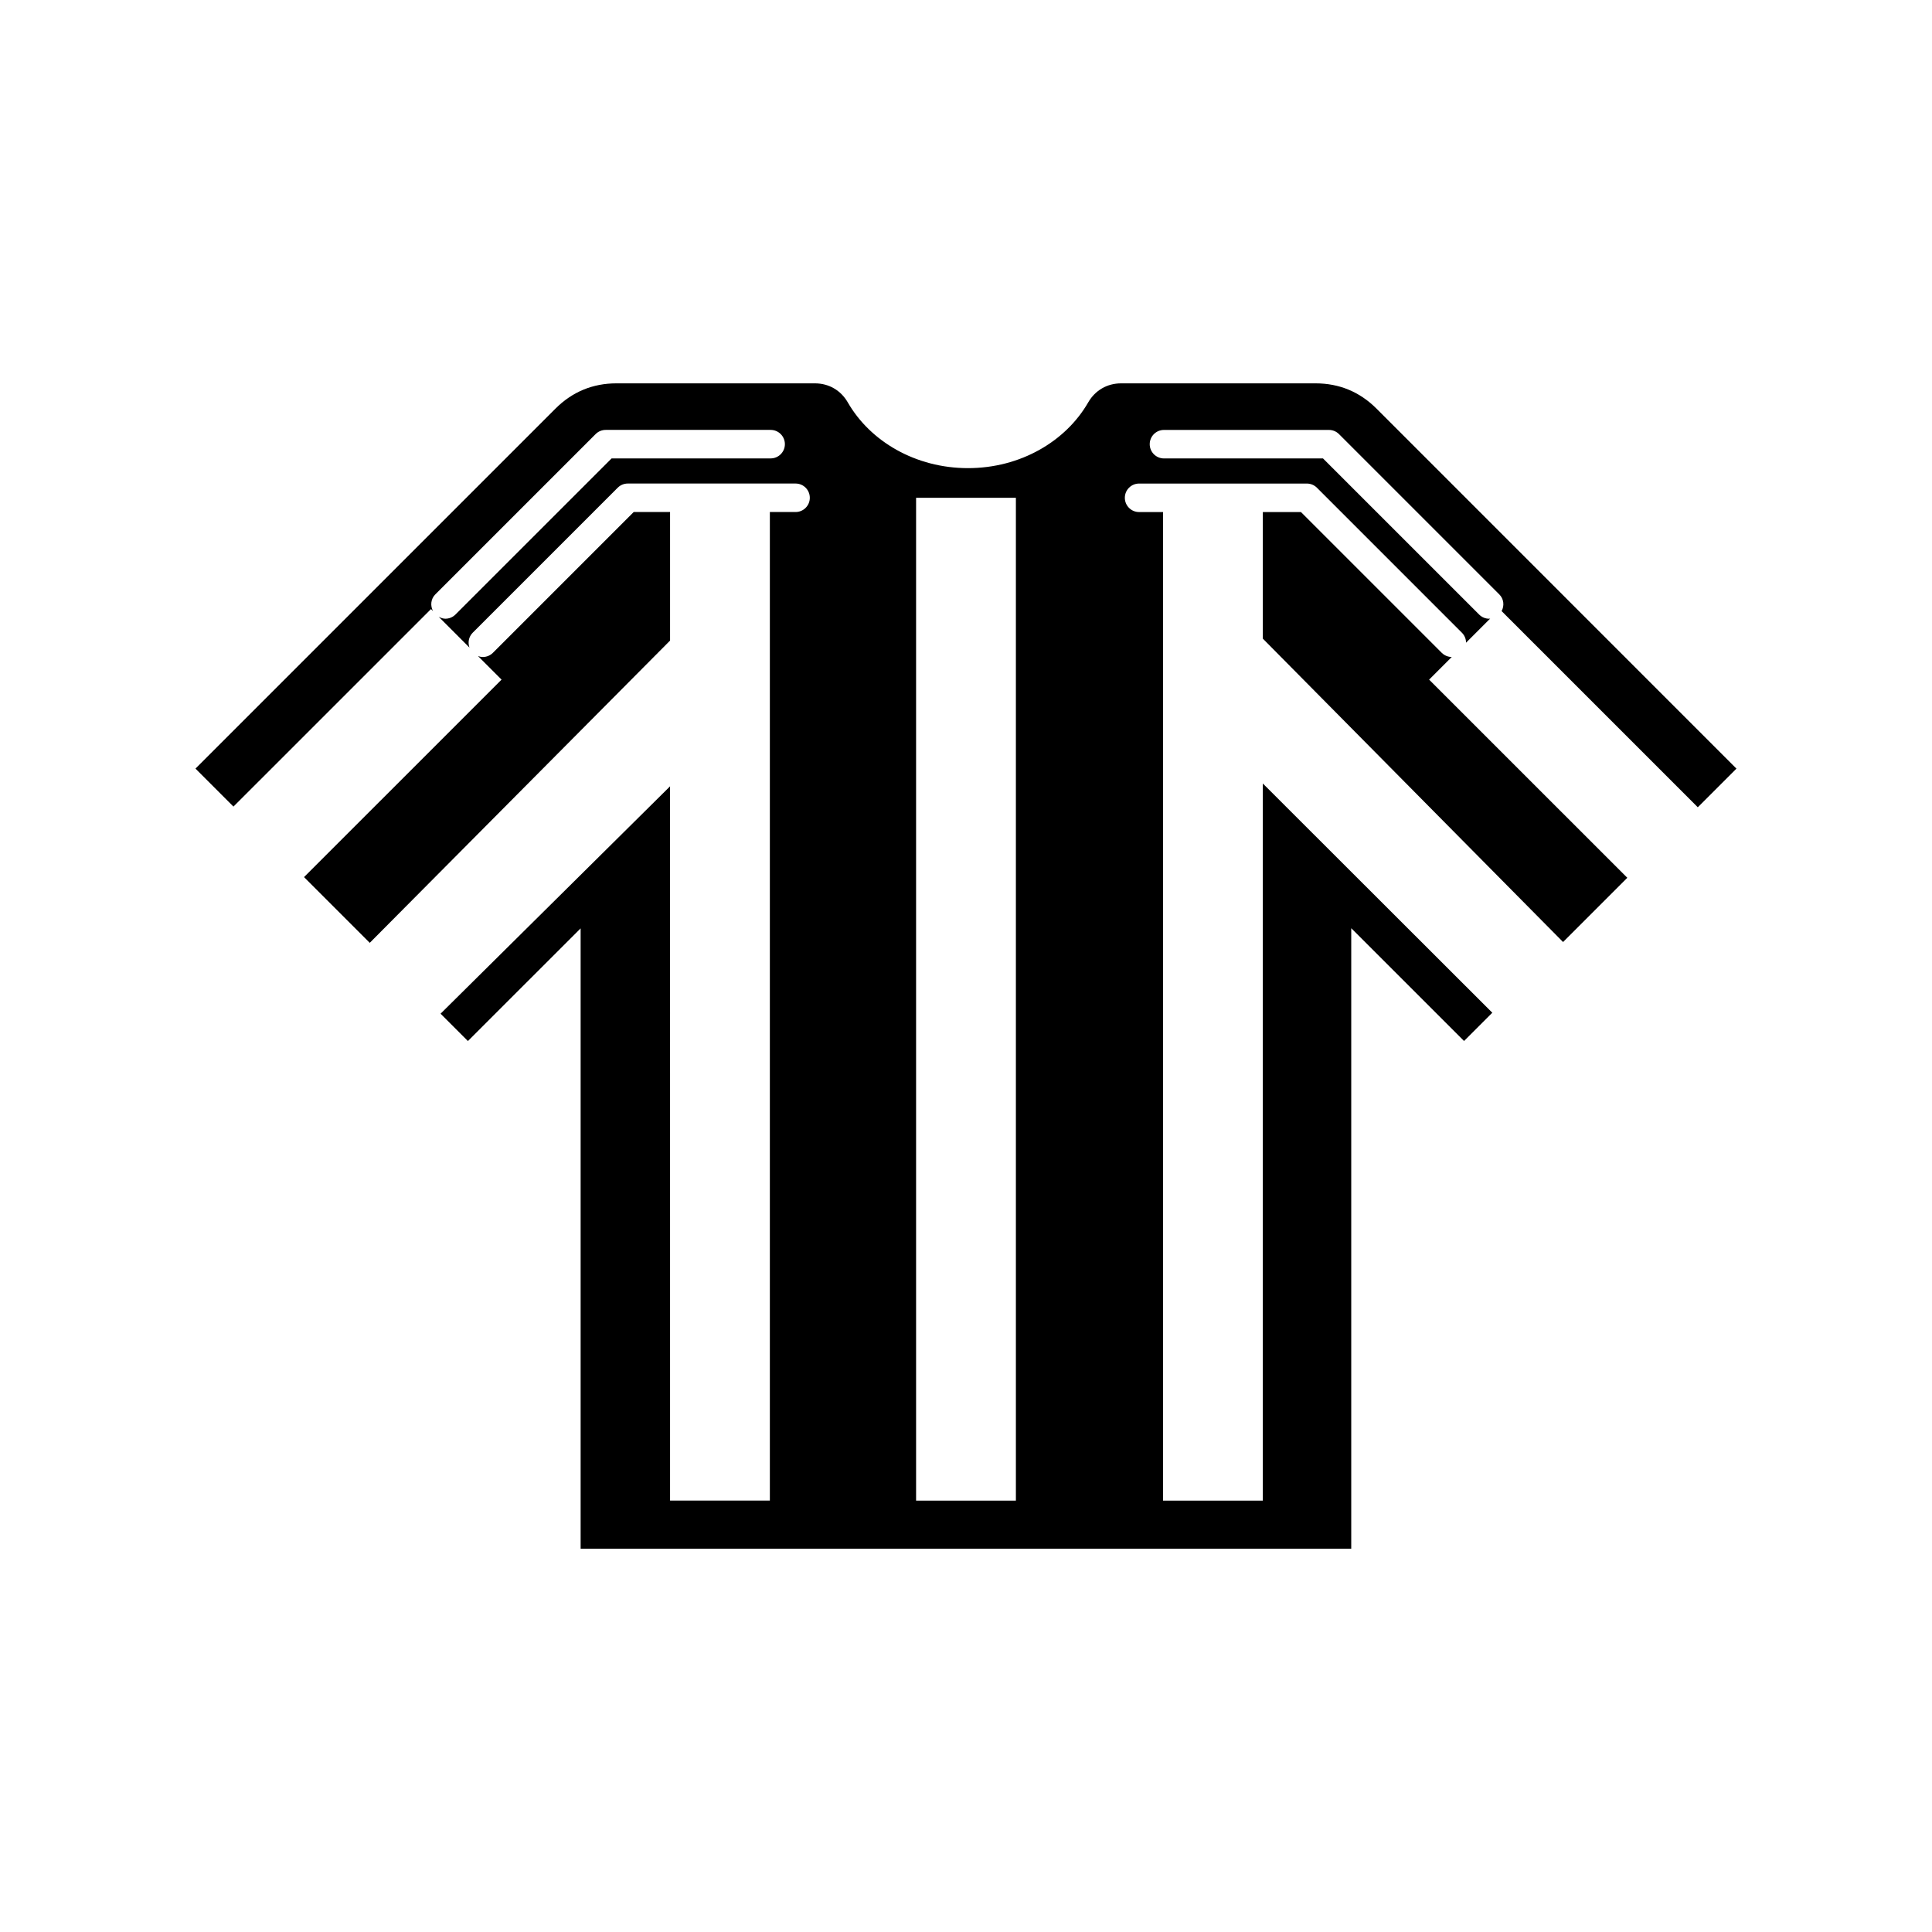
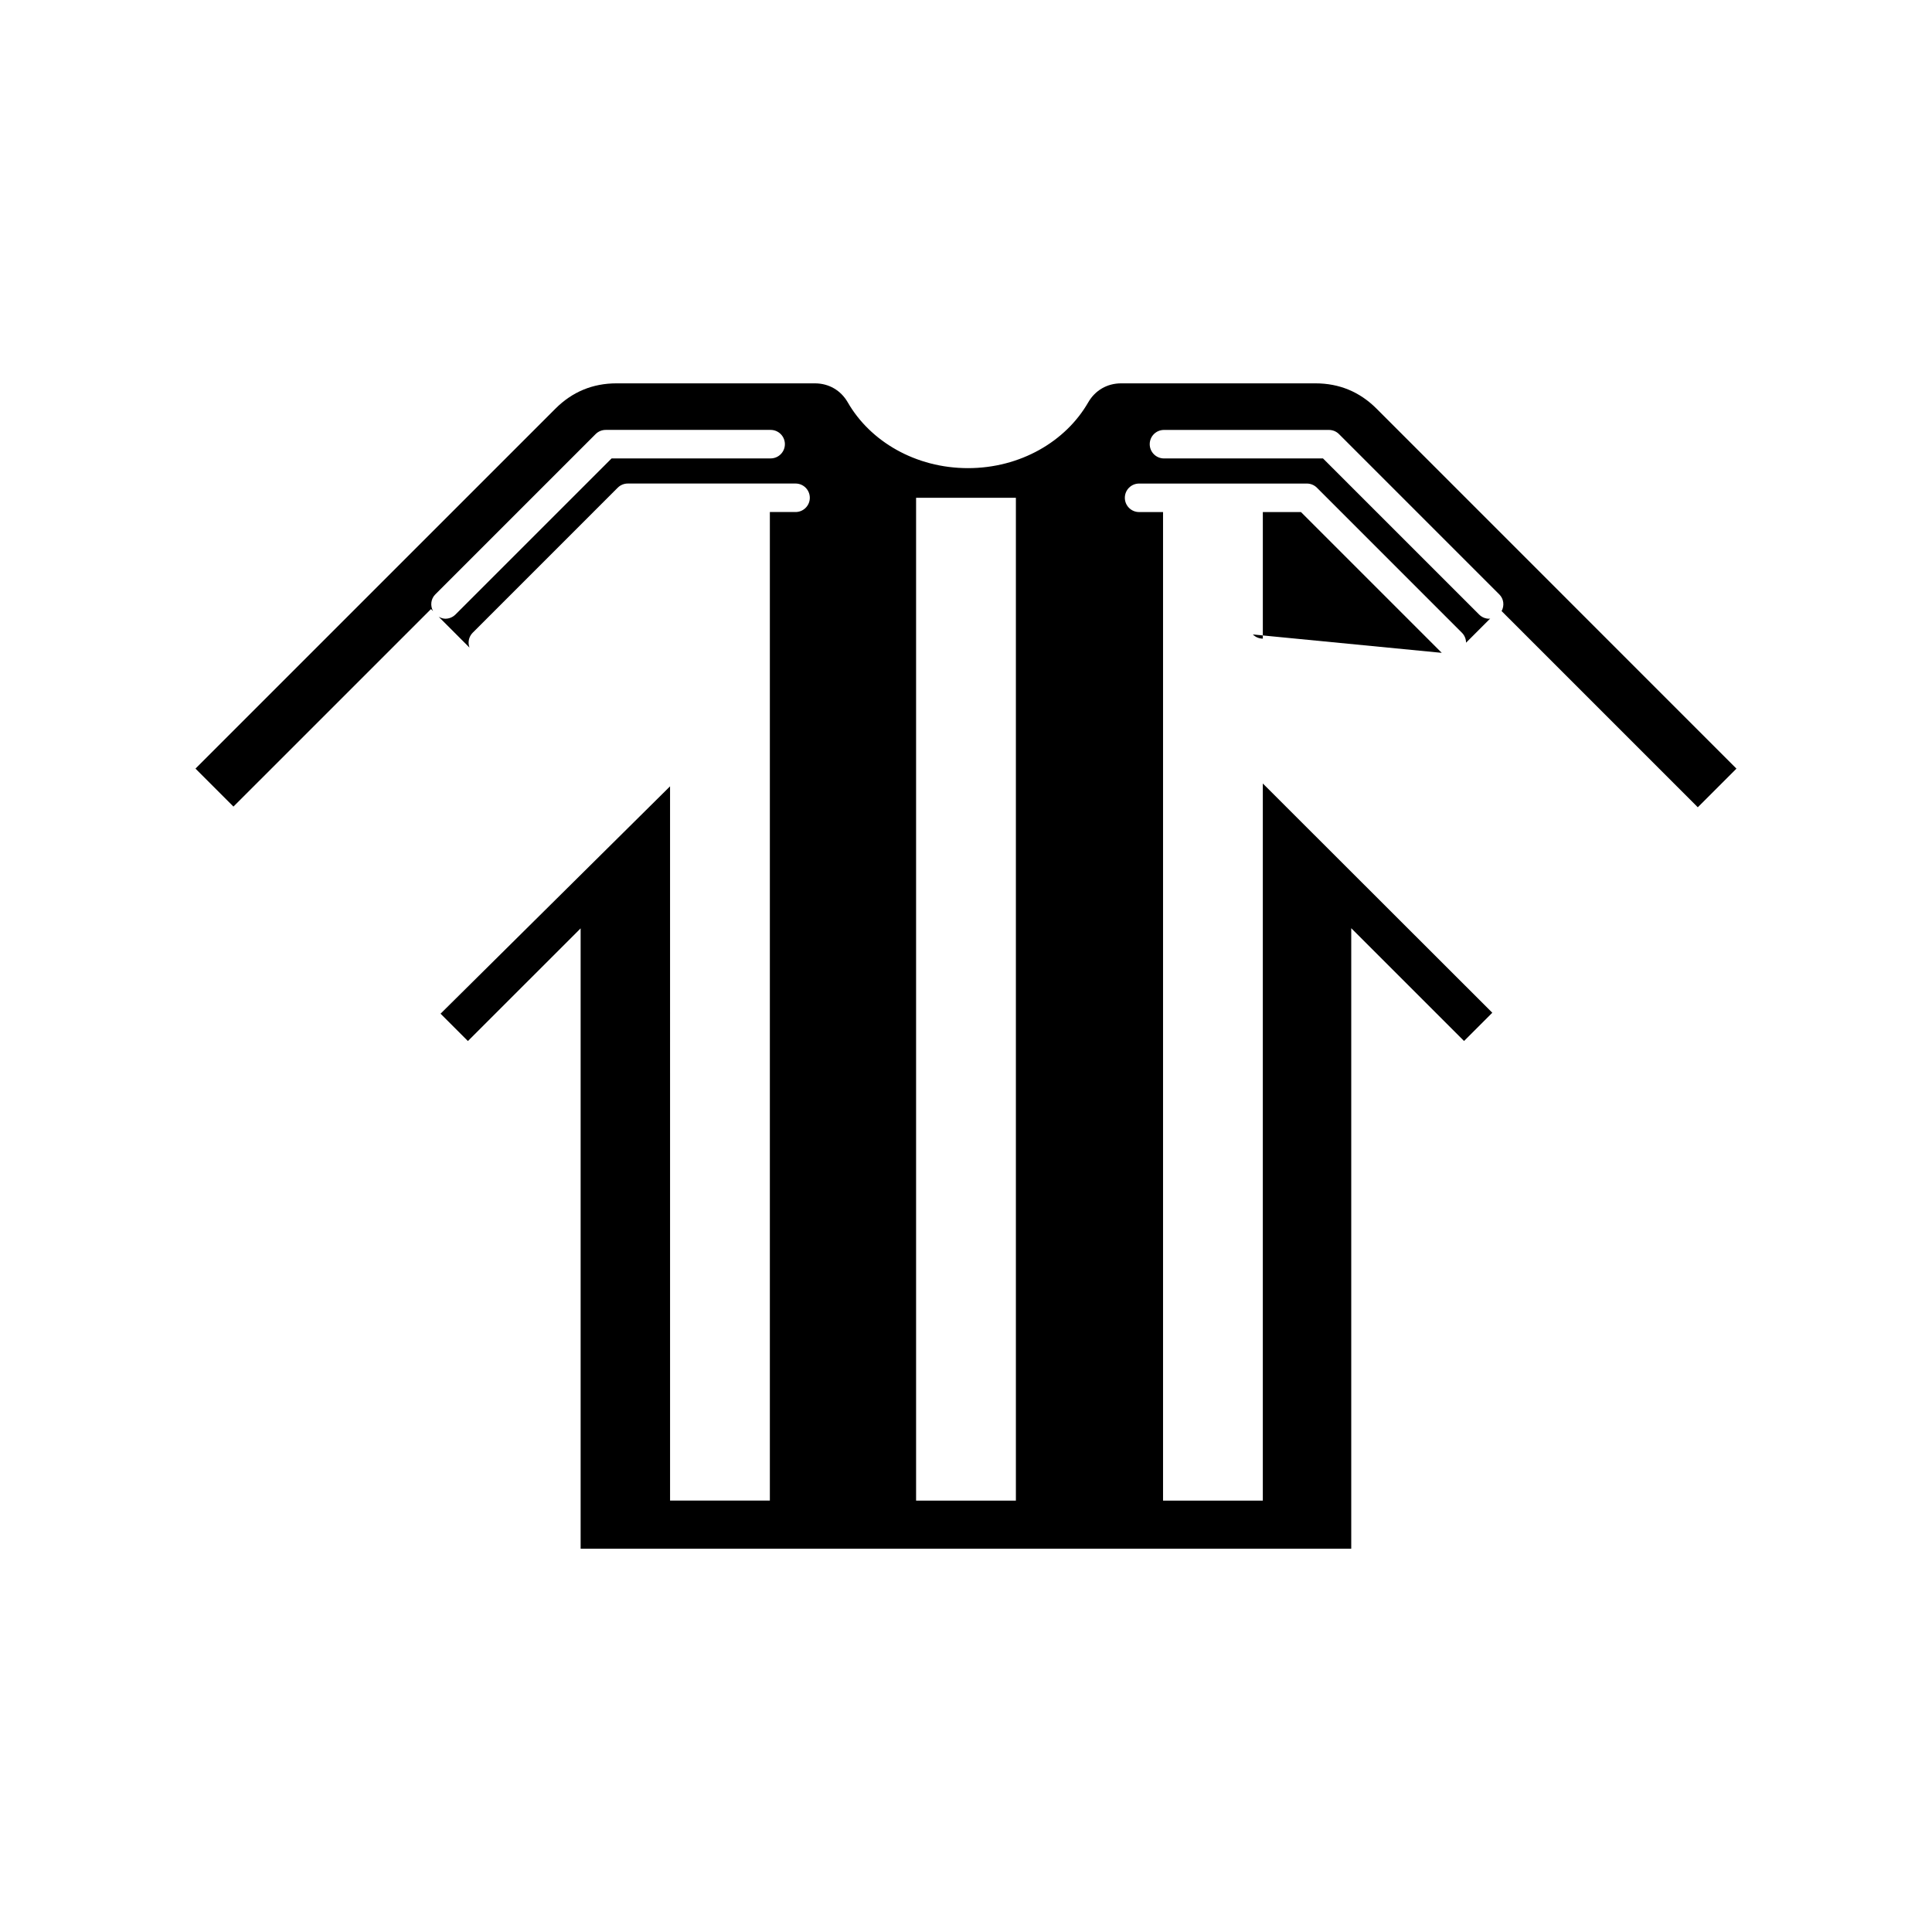
<svg xmlns="http://www.w3.org/2000/svg" fill="#000000" width="800px" height="800px" version="1.1" viewBox="144 144 512 512">
  <g fill-rule="evenodd">
    <path d="m478.66 351.63v190.05h-26.441v-261.98h-6.348c-2.086 0-3.777-1.691-3.777-3.777 0-2.086 1.691-3.777 3.777-3.777h44.457c1.004 0 1.969 0.398 2.676 1.109l38.414 38.422c0.734 0.73 1.094 1.688 1.102 2.644l6.402-6.402c-0.09 0.004-0.168 0.051-0.258 0.051-0.973 0-1.941-0.367-2.676-1.109l-41.379-41.371h-42.145c-2.086 0-3.777-1.691-3.777-3.777 0-2.086 1.691-3.777 3.777-3.777h43.711c1.004 0 1.969 0.398 2.676 1.109l42.48 42.48c1.211 1.203 1.375 2.992 0.609 4.418l51.992 51.992 10.242-10.242-95.383-95.402c-4.457-4.453-9.871-6.699-16.176-6.699h-51.496c-3.707 0-6.887 1.84-8.734 5.047-5.953 10.348-17.984 17.422-31.855 17.422-13.875 0-25.91-7.074-31.859-17.422-1.848-3.211-5.027-5.047-8.73-5.047h-52.566c-6.297 0-11.719 2.246-16.172 6.699l-95.398 95.395 10.062 10.066 52.348-52.34 0.551 0.555c-0.777-1.438-0.613-3.238 0.594-4.449l42.484-42.48c0.711-0.711 1.668-1.109 2.672-1.109h43.711c2.086 0 3.777 1.691 3.777 3.777 0 2.086-1.691 3.777-3.777 3.777h-42.145l-41.379 41.371c-0.734 0.734-1.703 1.109-2.672 1.109-0.621 0-1.215-0.211-1.777-0.516l8.16 8.168c-0.48-1.336-0.207-2.875 0.863-3.945l38.422-38.422c0.711-0.711 1.668-1.109 2.672-1.109h44.461c2.086 0 3.777 1.691 3.777 3.777 0 2.086-1.691 3.777-3.777 3.777h-6.812v261.98h-26.445l-0.004-189.29-60.816 60.254 7.246 7.246 29.871-29.859v164.39h204.22v-164.43l29.895 29.887 7.488-7.488zm-65.438 190.05h-26.449v-265.76h26.449z" />
-     <path d="m241.99 393.86 79.586-80.102v-34.066h-9.641l-37.312 37.312c-0.734 0.734-1.703 1.109-2.672 1.109-0.434 0-0.863-0.102-1.273-0.246l6.238 6.238-52.344 52.336z" />
-     <path d="m526.08 317.01-37.312-37.312h-10.105v33.547l79.566 80.402 17.023-17.023-52.52-52.516 5.992-5.996c-0.965-0.012-1.906-0.371-2.644-1.102z" />
+     <path d="m526.08 317.01-37.312-37.312h-10.105v33.547c-0.965-0.012-1.906-0.371-2.644-1.102z" />
  </g>
</svg>